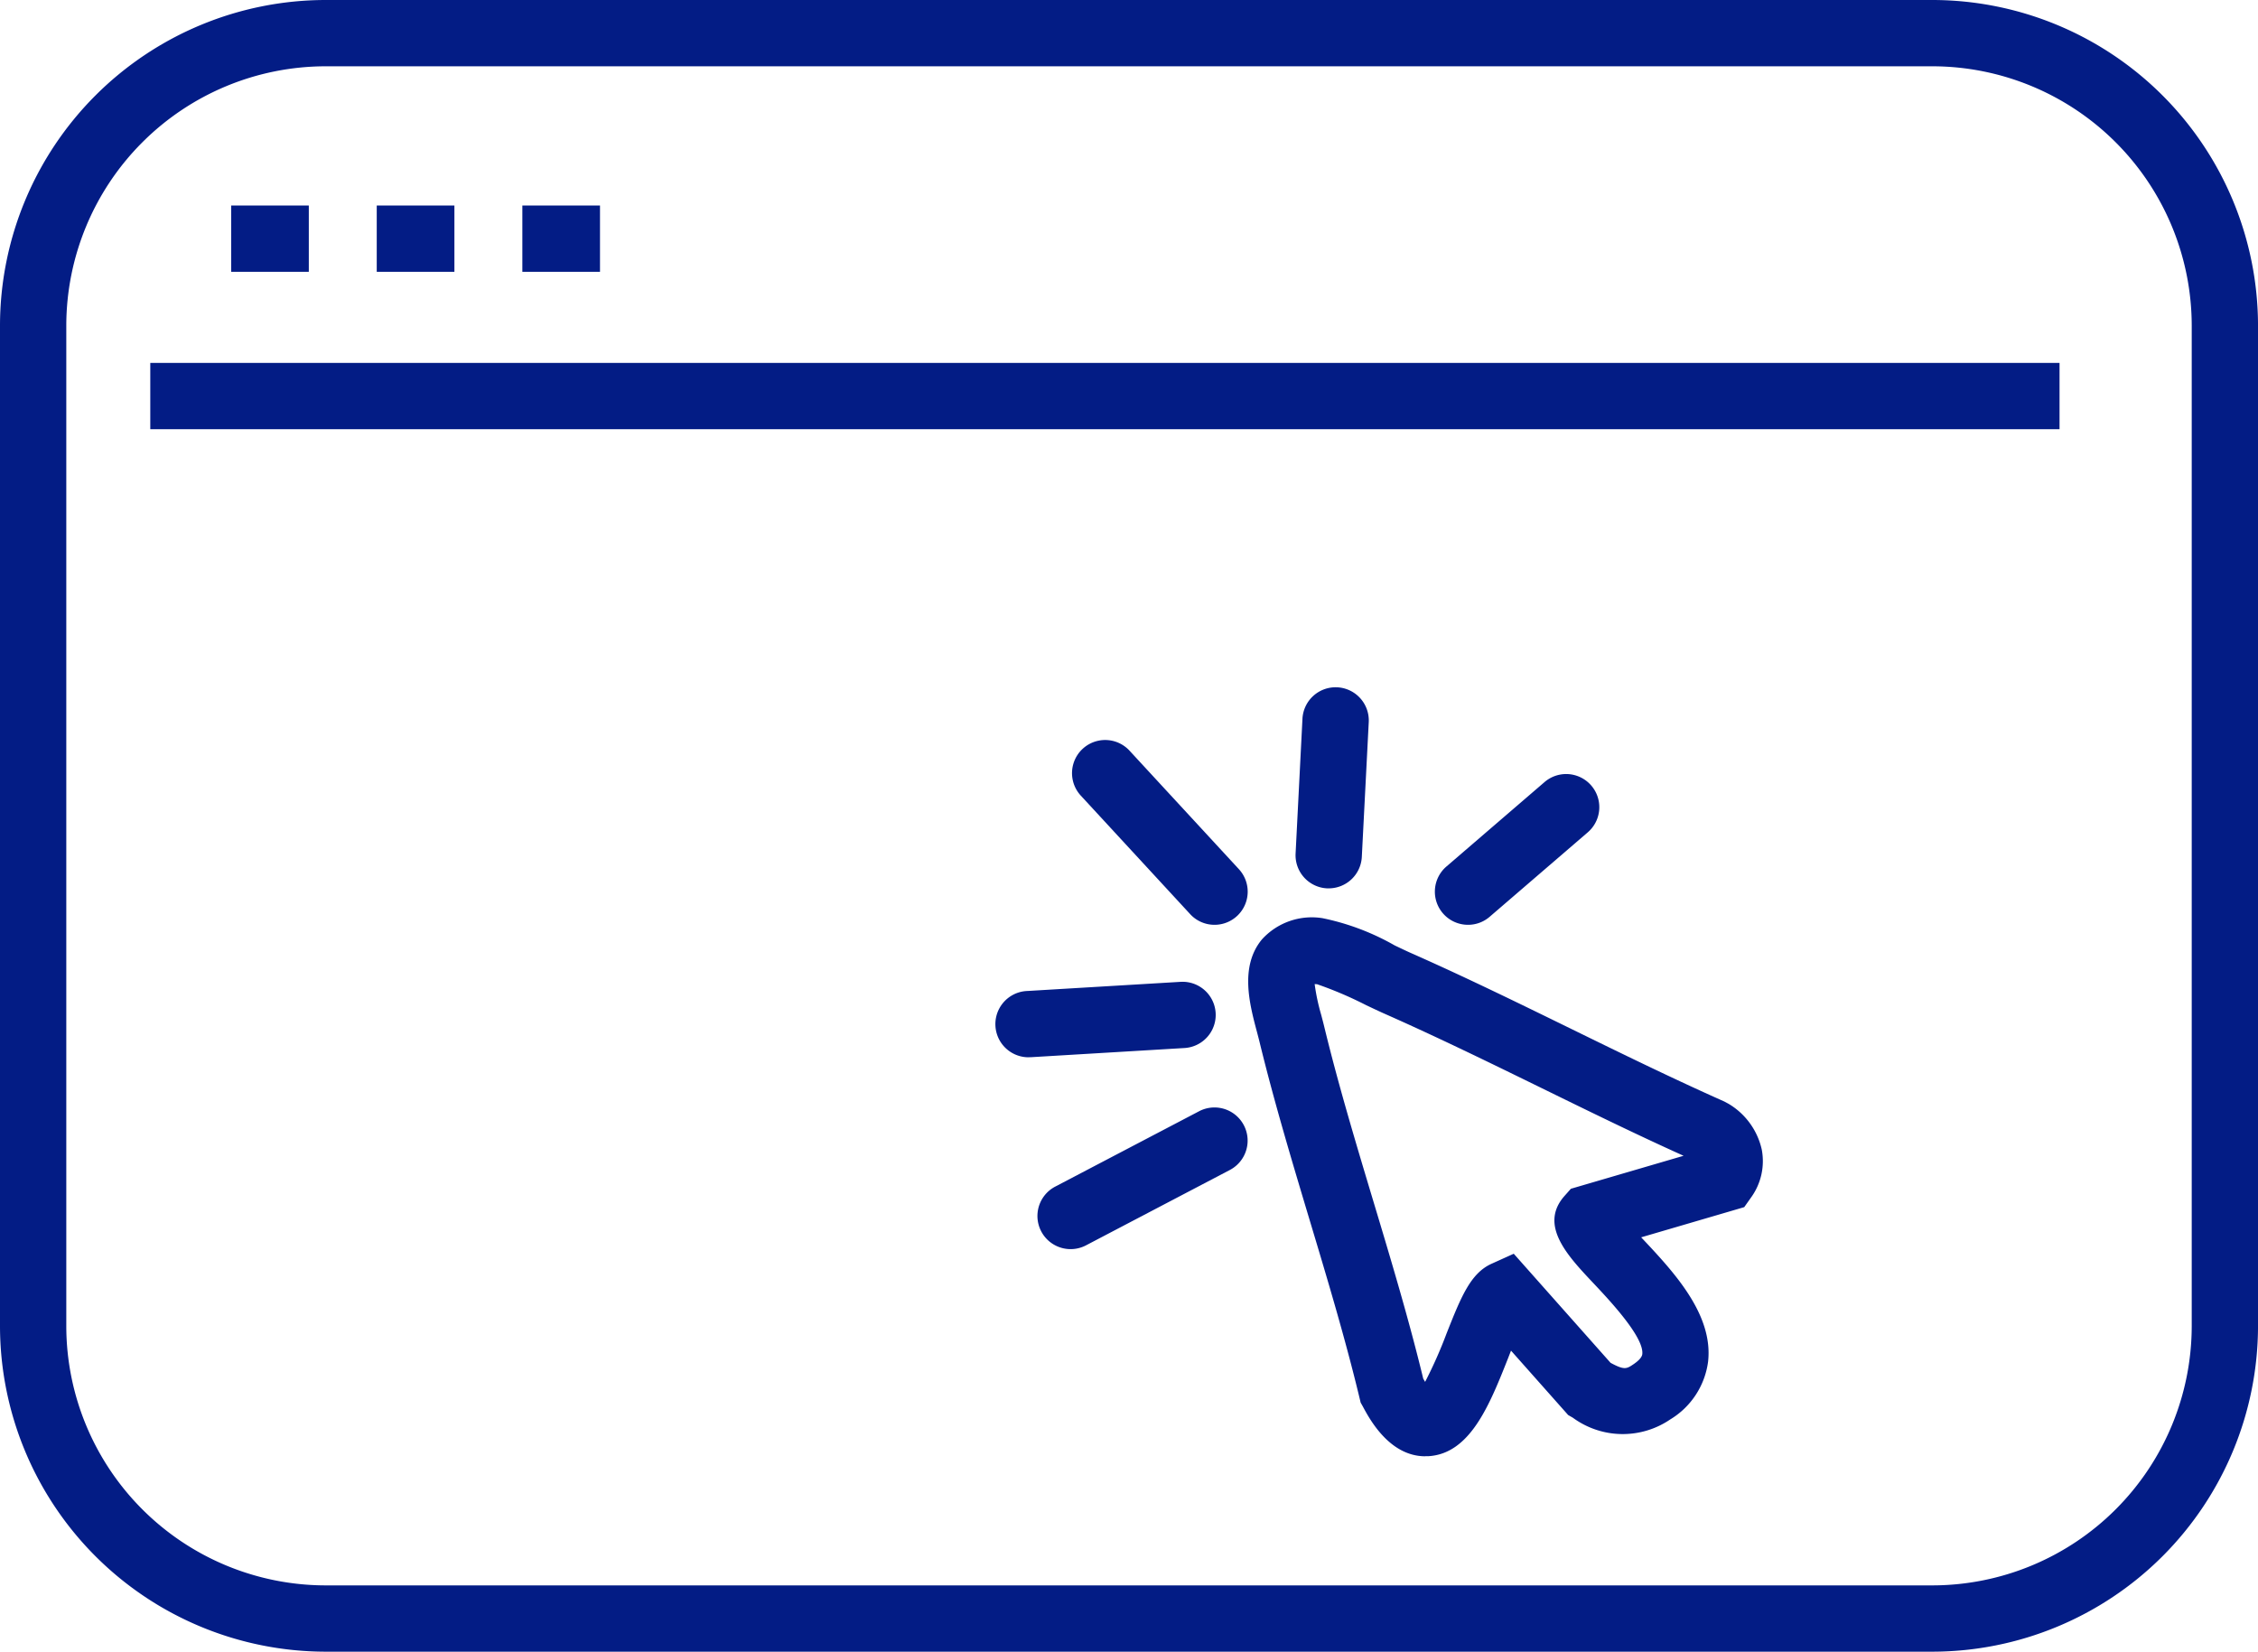
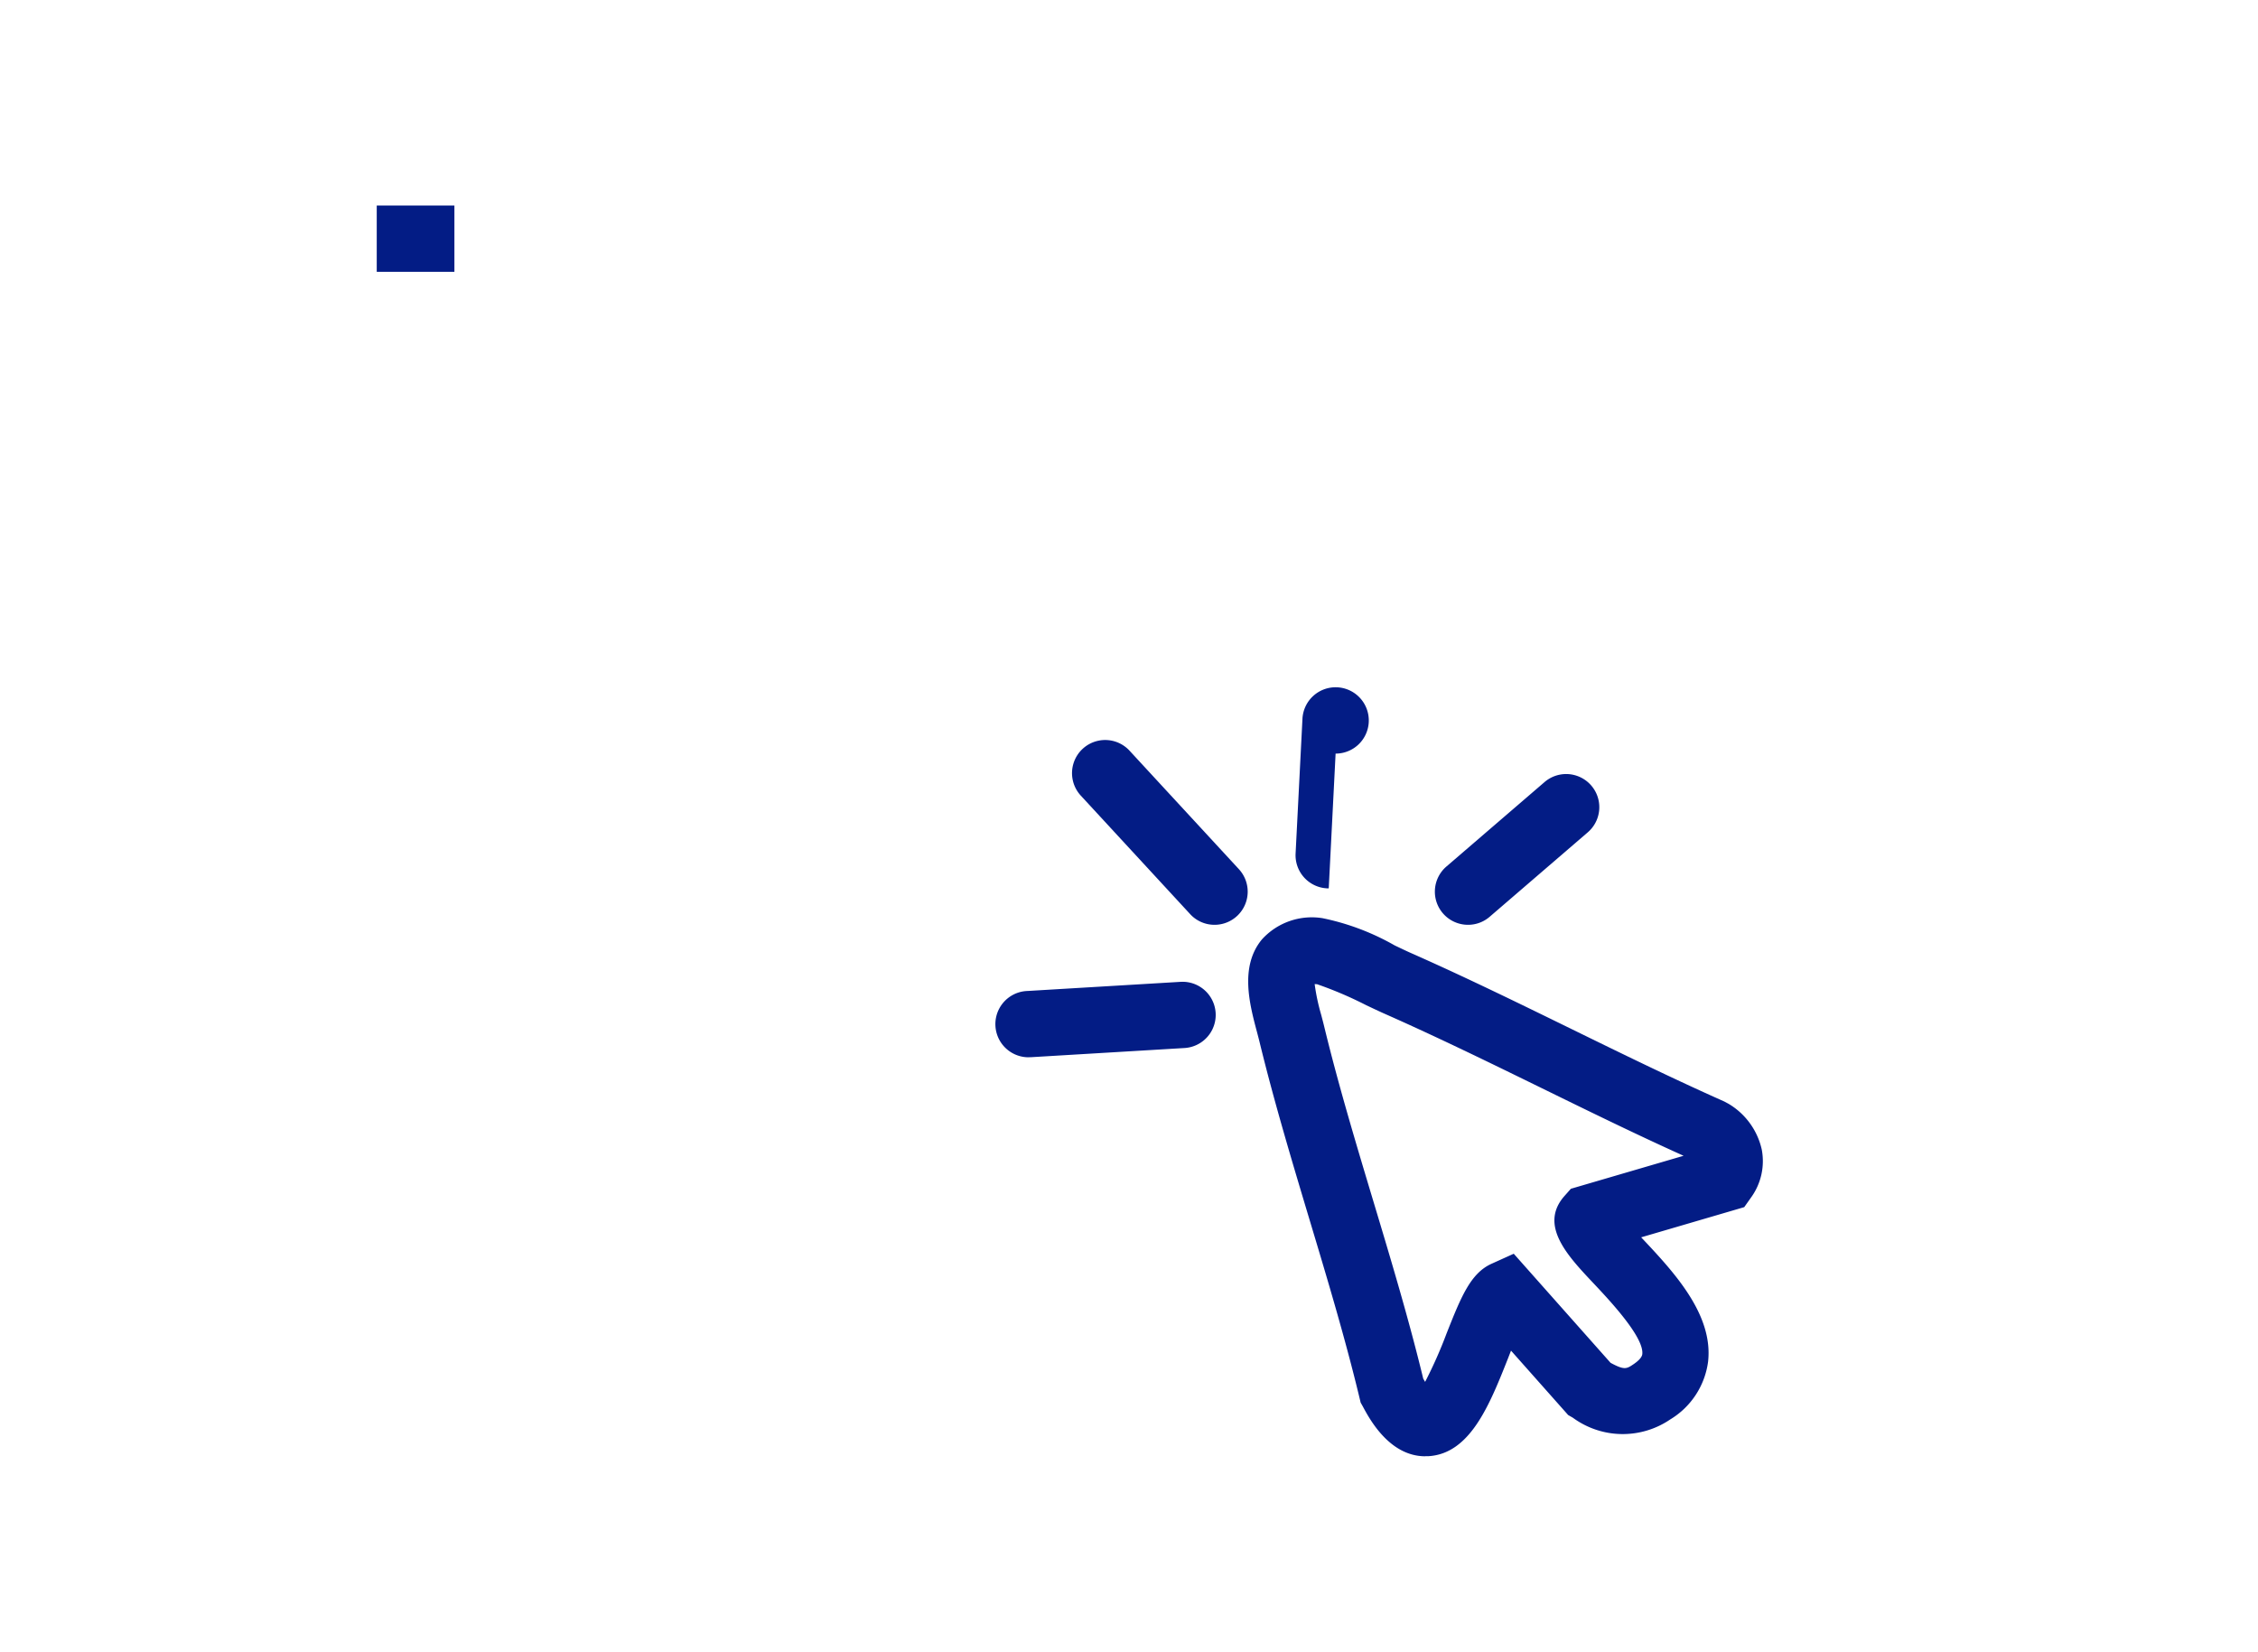
<svg xmlns="http://www.w3.org/2000/svg" width="136.244" height="99.657" viewBox="0 0 136.244 99.657">
  <defs>
    <clipPath id="clip-path">
      <rect id="Rectangle_69971" data-name="Rectangle 69971" width="136.244" height="99.657" transform="translate(0 0)" fill="none" />
    </clipPath>
  </defs>
  <g id="dvs_icon_02" transform="translate(0 0)">
    <g id="Group_6480" data-name="Group 6480" clip-path="url(#clip-path)">
-       <path id="Path_53051" data-name="Path 53051" d="M116.6,99.657H19.645A19.667,19.667,0,0,1,0,80.012V19.645A19.666,19.666,0,0,1,19.645,0H116.6a19.666,19.666,0,0,1,19.645,19.645V80.012A19.667,19.667,0,0,1,116.6,99.657M19.645,4A15.664,15.664,0,0,0,4,19.645V80.012A15.664,15.664,0,0,0,19.645,95.657H116.6a15.663,15.663,0,0,0,15.645-15.645V19.645A15.663,15.663,0,0,0,116.6,4Z" fill="#031c85" />
-       <rect id="Rectangle_69967" data-name="Rectangle 69967" width="115.201" height="4" transform="translate(9.068 21.897)" fill="#031c85" />
-       <rect id="Rectangle_69968" data-name="Rectangle 69968" width="4.685" height="4" transform="translate(13.948 12.4)" fill="#031c85" />
      <rect id="Rectangle_69969" data-name="Rectangle 69969" width="4.686" height="4" transform="translate(22.732 12.4)" fill="#031c85" />
-       <rect id="Rectangle_69970" data-name="Rectangle 69970" width="4.685" height="4" transform="translate(31.518 12.4)" fill="#031c85" />
      <path id="Path_53052" data-name="Path 53052" d="M86,87.867c-2.163,0-3.369-2.256-3.772-3.011L82.1,84.63l-.06-.25c-.865-3.6-1.961-7.249-3.021-10.774C77.971,70.11,76.884,66.5,76,62.873c-.049-.2-.106-.414-.164-.634-.44-1.658-1.042-3.928.306-5.557A4.063,4.063,0,0,1,79.8,55.4a14.761,14.761,0,0,1,4.351,1.642c.381.182.718.343.966.453,3.27,1.444,6.528,3.039,9.678,4.58,3.02,1.478,6.143,3.007,9.242,4.384l.255.137a4.3,4.3,0,0,1,2.01,2.766,3.74,3.74,0,0,1-.658,2.907l-.4.566-6.219,1.821,0,0c1.942,2.062,4.359,4.628,4.038,7.5a4.8,4.8,0,0,1-2.278,3.484,5.09,5.09,0,0,1-5.883-.1l-.282-.162-3.448-3.885L91,81.937c-1.127,2.843-2.294,5.781-4.821,5.925-.06,0-.12,0-.179,0m-.127-4.684c.041.071.079.137.116.2a27.294,27.294,0,0,0,1.293-2.917c.868-2.189,1.442-3.634,2.714-4.209l1.341-.606,5.841,6.581c.836.455.972.365,1.378.091.232-.156.512-.388.537-.611.115-1.03-1.972-3.246-2.975-4.311-1.537-1.631-3.278-3.48-1.715-5.24l.382-.43,6.8-1.99c-2.886-1.3-5.757-2.709-8.541-4.072-3.116-1.525-6.337-3.1-9.536-4.514-.276-.122-.651-.3-1.074-.5a23.02,23.02,0,0,0-2.968-1.267c-.052,0-.1-.005-.142-.006a12.552,12.552,0,0,0,.39,1.838c.066.249.13.49.185.718.853,3.517,1.925,7.078,2.96,10.523,1.051,3.494,2.137,7.1,3.017,10.729" fill="#031c85" />
      <path id="Path_53053" data-name="Path 53053" d="M73.283,55.8a1.991,1.991,0,0,1-1.47-.644L65.2,47.99a2,2,0,0,1,2.939-2.713l6.614,7.166A2,2,0,0,1,73.283,55.8" fill="#031c85" />
-       <path id="Path_53054" data-name="Path 53054" d="M80.174,53.6l-.1,0a2,2,0,0,1-1.9-2.1l.414-8.13a2,2,0,1,1,4,.2L82.17,51.7a2,2,0,0,1-2,1.9" fill="#031c85" />
+       <path id="Path_53054" data-name="Path 53054" d="M80.174,53.6l-.1,0a2,2,0,0,1-1.9-2.1l.414-8.13a2,2,0,1,1,4,.2a2,2,0,0,1-2,1.9" fill="#031c85" />
      <path id="Path_53055" data-name="Path 53055" d="M88.579,55.8a2,2,0,0,1-1.306-3.516l5.926-5.1a2,2,0,0,1,2.609,3.032l-5.925,5.1a1.993,1.993,0,0,1-1.3.484" fill="#031c85" />
      <path id="Path_53056" data-name="Path 53056" d="M62.119,63.792a2,2,0,0,1-.117-4l9.232-.551a2,2,0,0,1,.239,3.993l-9.233.552c-.04,0-.081,0-.121,0" fill="#031c85" />
-       <path id="Path_53057" data-name="Path 53057" d="M64.6,75.368a2,2,0,0,1-.93-3.772l8.681-4.547a2,2,0,0,1,1.857,3.543L65.53,75.139a2,2,0,0,1-.927.229" fill="#031c85" />
    </g>
  </g>
</svg>